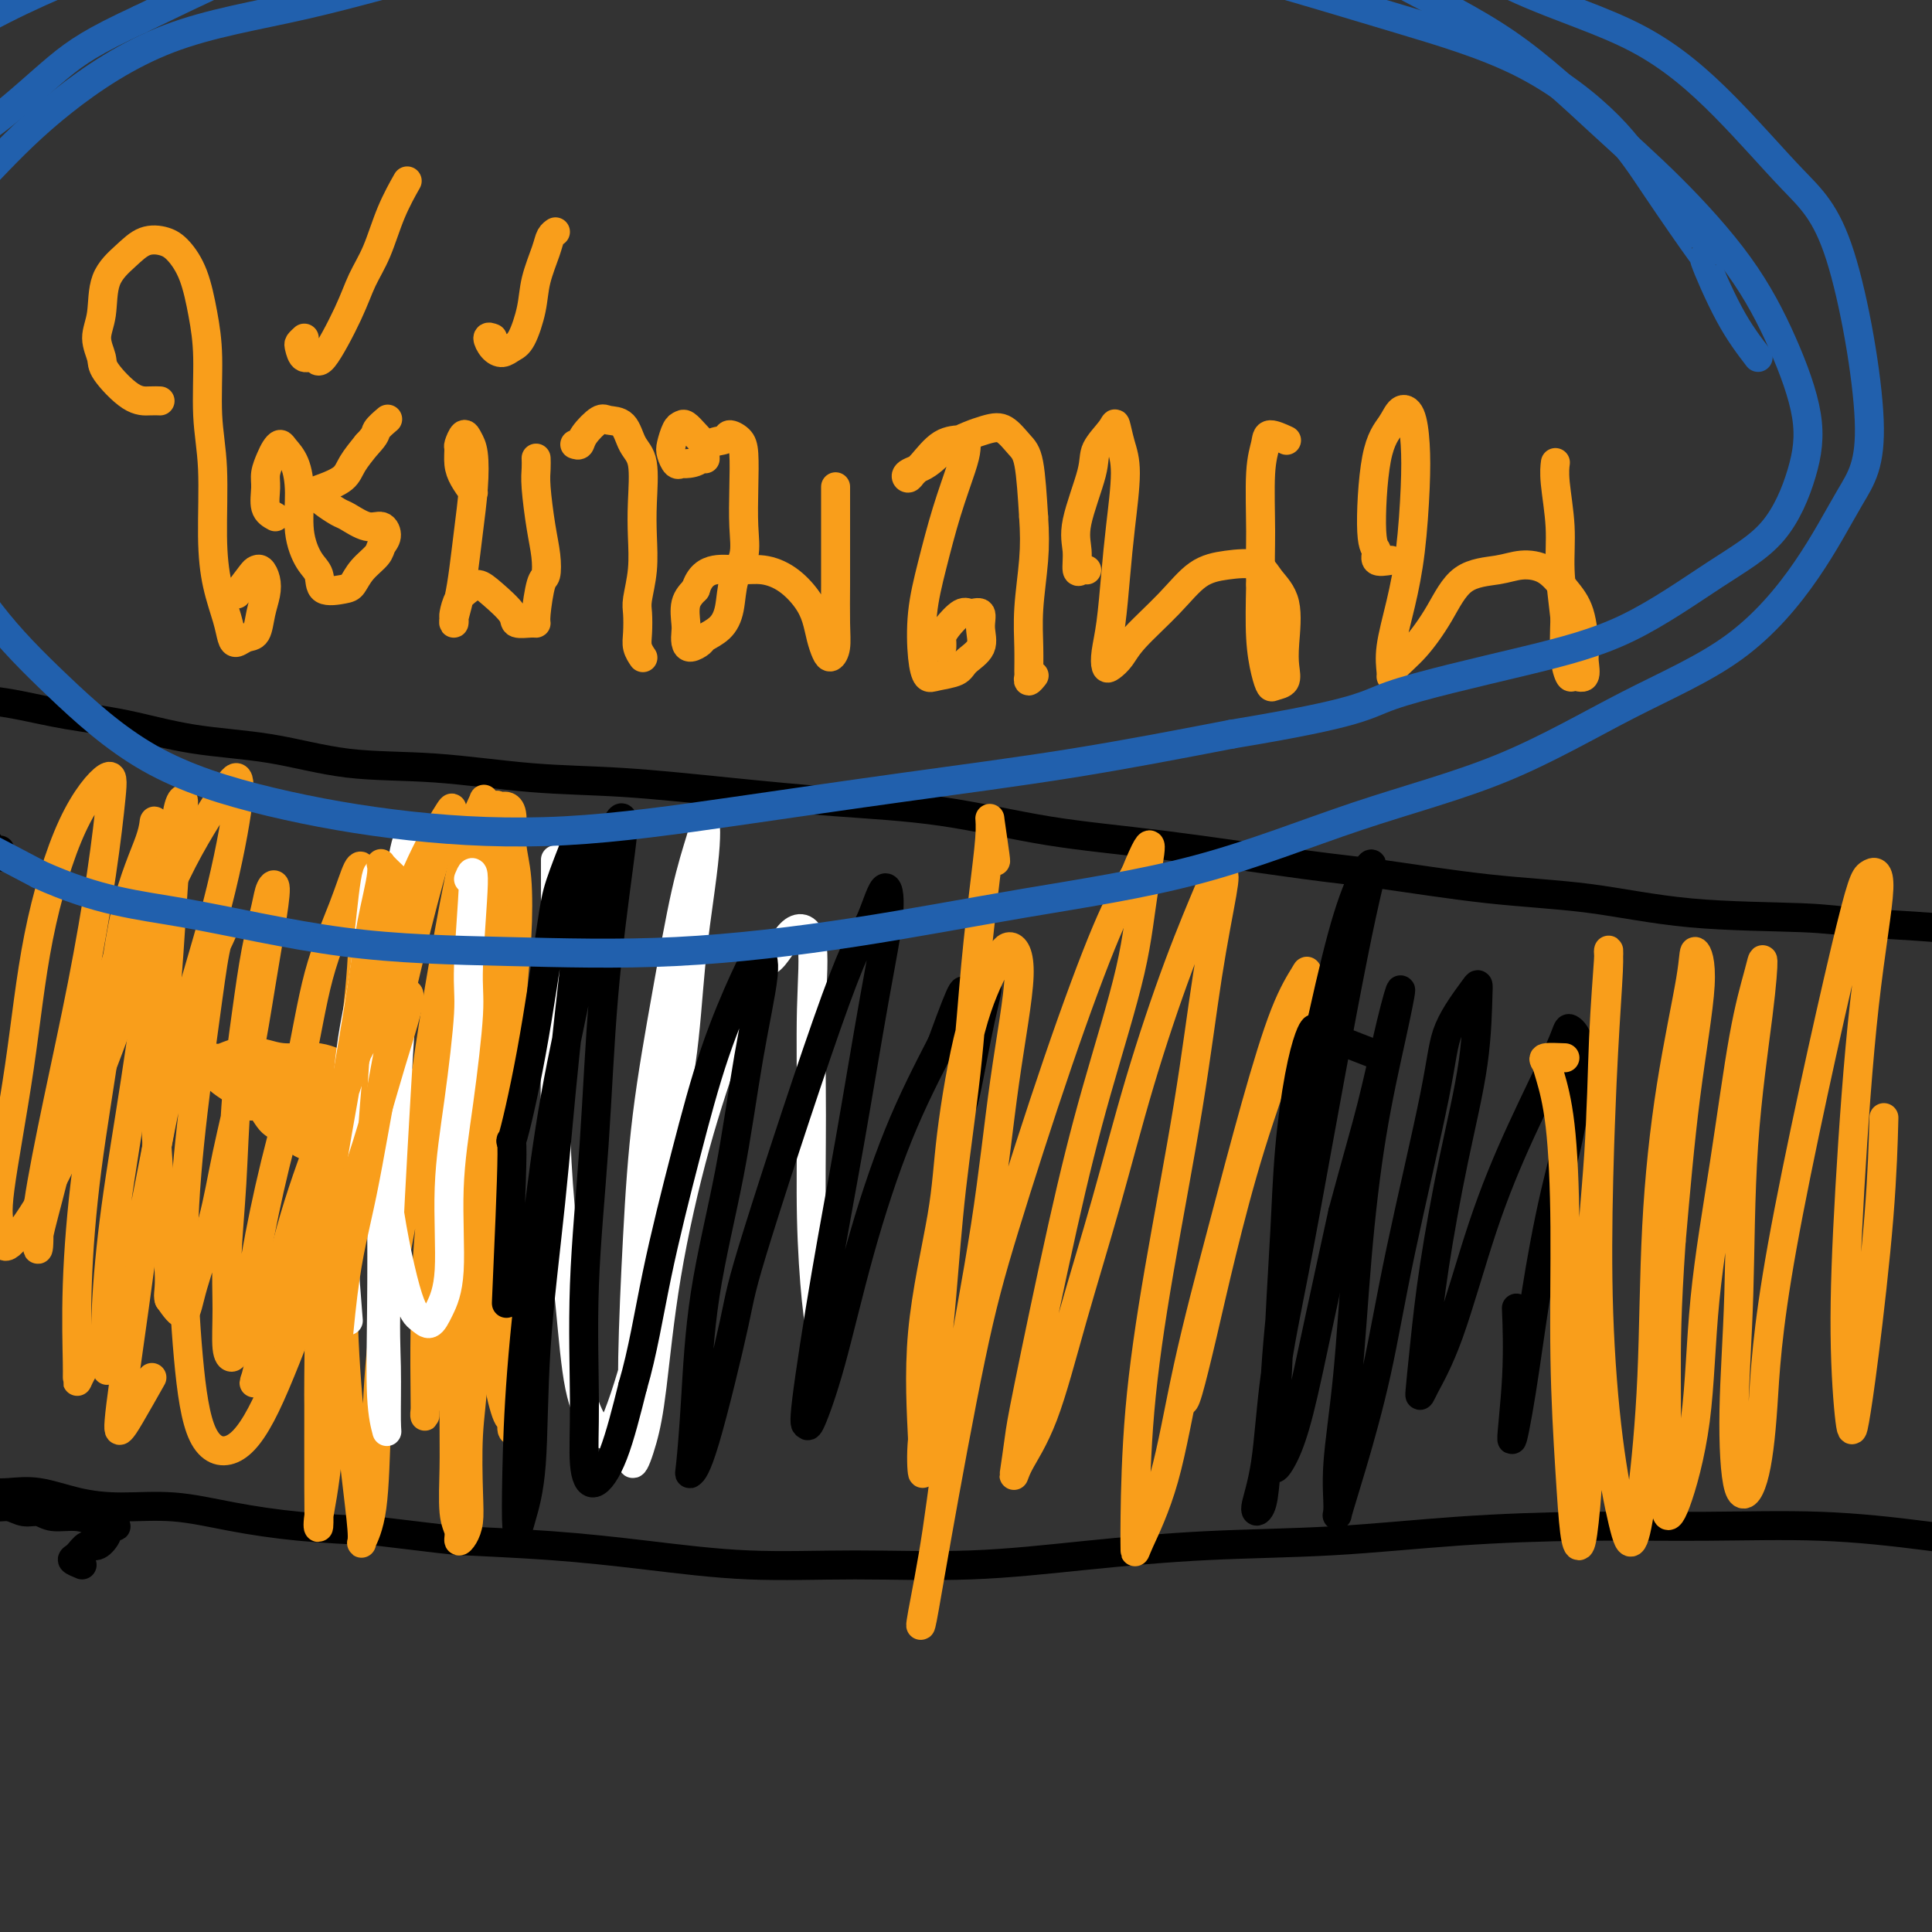
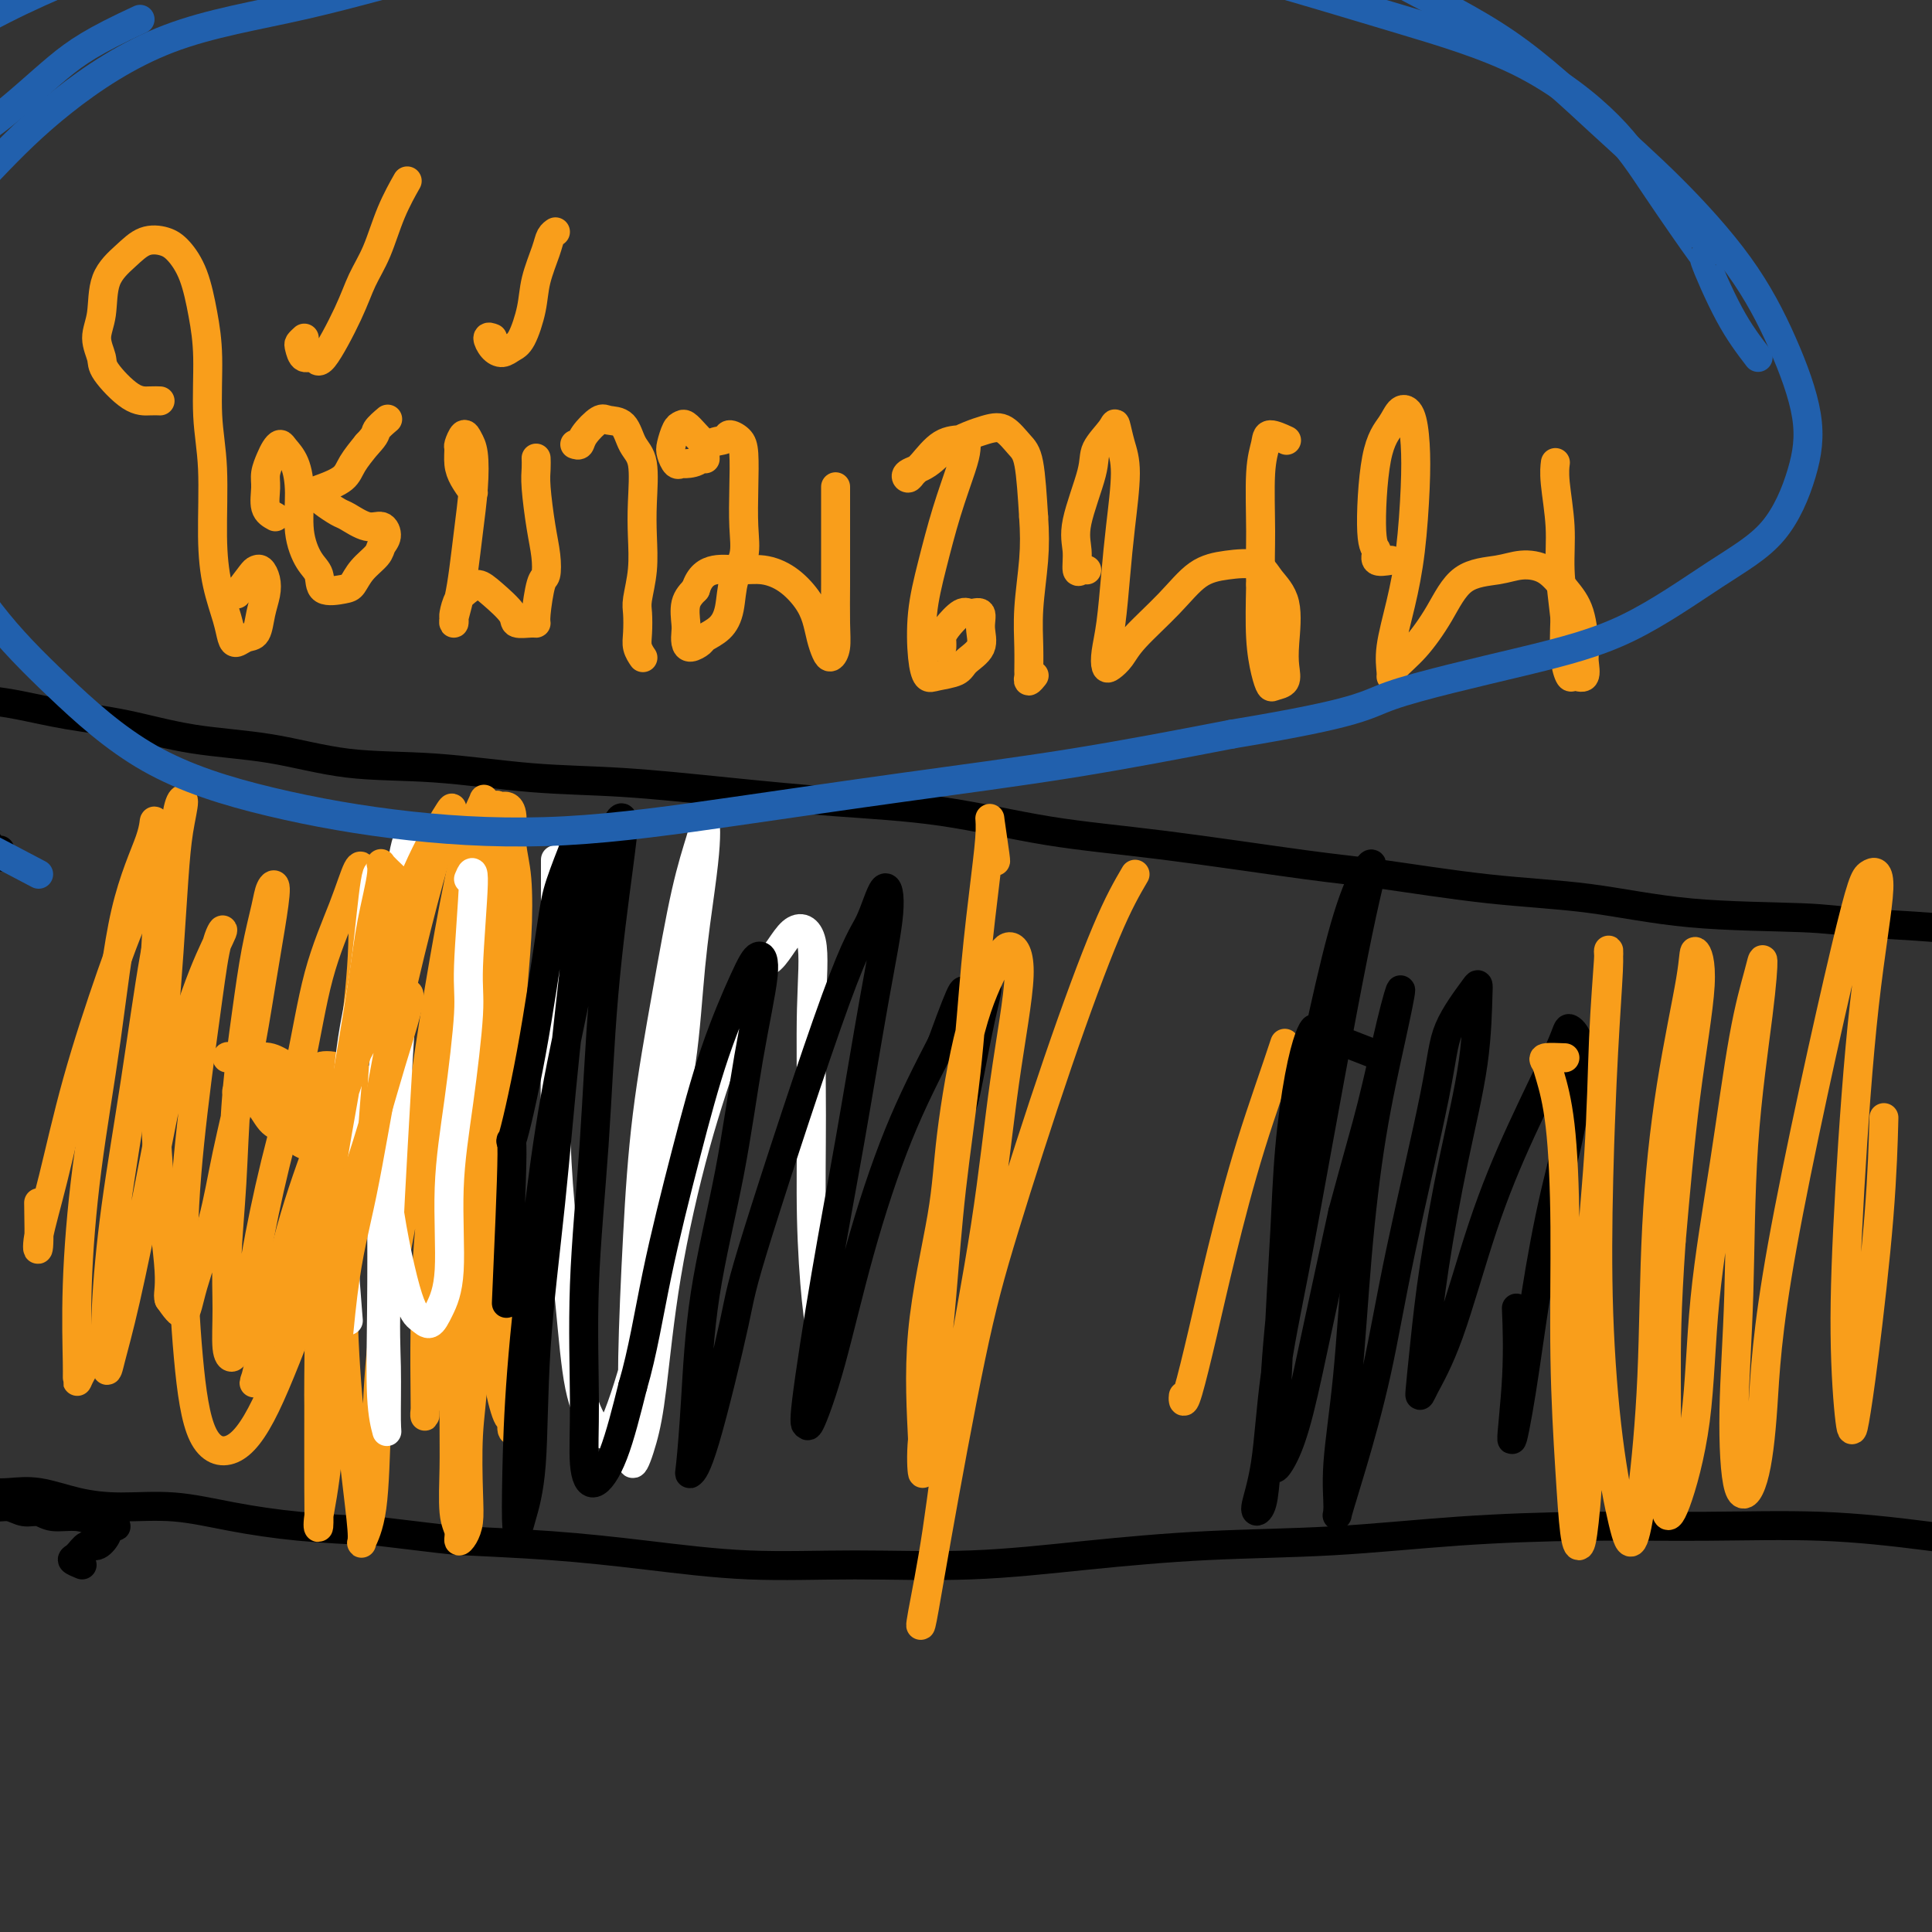
<svg xmlns="http://www.w3.org/2000/svg" viewBox="0 0 400 400" version="1.1">
  <rect x="0" y="0" width="400" height="400" fill="#333333" stroke="none" />
  <g fill="none" stroke="#000000" stroke-width="6" stroke-linecap="round" stroke-linejoin="round">
    <path d="M0,176c0.481,1.378 0.963,2.755 -2,-1c-2.963,-3.755 -9.369,-12.643 -12,-17c-2.631,-4.357 -1.485,-4.185 -1,-5c0.485,-0.815 0.308,-2.619 1,-4c0.692,-1.381 2.251,-2.341 4,-3c1.749,-0.659 3.688,-1.018 6,-1c2.312,0.018 4.996,0.412 8,1c3.004,0.588 6.329,1.370 10,2c3.671,0.630 7.689,1.109 12,2c4.311,0.891 8.914,2.193 14,3c5.086,0.807 10.656,1.118 16,2c5.344,0.882 10.463,2.333 16,3c5.537,0.667 11.492,0.549 18,1c6.508,0.451 13.570,1.470 20,2c6.430,0.530 12.229,0.572 19,1c6.771,0.428 14.515,1.243 22,2c7.485,0.757 14.712,1.456 22,2c7.288,0.544 14.638,0.931 22,2c7.362,1.069 14.735,2.818 22,4c7.265,1.182 14.422,1.796 24,3c9.578,1.204 21.576,2.999 29,4c7.424,1.001 10.273,1.210 16,2c5.727,0.790 14.333,2.162 22,3c7.667,0.838 14.396,1.141 21,2c6.604,0.859 13.082,2.272 21,3c7.918,0.728 17.277,0.769 23,1c5.723,0.231 7.810,0.650 12,1c4.190,0.350 10.484,0.630 15,1c4.516,0.370 7.254,0.830 11,1c3.746,0.170 8.499,0.048 11,0c2.501,-0.048 2.751,-0.024 3,0" />
-     <path d="M425,193c12.145,0.679 5.009,0.378 2,0c-3.009,-0.378 -1.889,-0.833 -2,-1c-0.111,-0.167 -1.452,-0.045 -3,0c-1.548,0.045 -3.301,0.012 -5,0c-1.699,-0.012 -3.342,-0.003 -4,0c-0.658,0.003 -0.329,0.002 0,0" />
    <path d="M17,324c-0.910,-0.373 -1.820,-0.746 -2,-1c-0.180,-0.254 0.371,-0.387 1,-1c0.629,-0.613 1.337,-1.704 2,-2c0.663,-0.296 1.282,0.204 2,0c0.718,-0.204 1.536,-1.111 2,-2c0.464,-0.889 0.572,-1.759 1,-2c0.428,-0.241 1.174,0.147 1,0c-0.174,-0.147 -1.267,-0.828 -2,-1c-0.733,-0.172 -1.105,0.165 -2,0c-0.895,-0.165 -2.312,-0.833 -4,-1c-1.688,-0.167 -3.648,0.166 -5,0c-1.352,-0.166 -2.096,-0.832 -3,-1c-0.904,-0.168 -1.968,0.161 -3,0c-1.032,-0.161 -2.032,-0.813 -3,-1c-0.968,-0.187 -1.904,0.090 -3,0c-1.096,-0.090 -2.352,-0.546 -3,-1c-0.648,-0.454 -0.689,-0.906 -1,-1c-0.311,-0.094 -0.894,0.169 -1,0c-0.106,-0.169 0.264,-0.771 1,-1c0.736,-0.229 1.837,-0.085 3,0c1.163,0.085 2.389,0.112 4,0c1.611,-0.112 3.607,-0.364 6,0c2.393,0.364 5.181,1.344 8,2c2.819,0.656 5.667,0.988 9,1c3.333,0.012 7.151,-0.296 11,0c3.849,0.296 7.729,1.195 12,2c4.271,0.805 8.935,1.516 14,2c5.065,0.484 10.533,0.742 16,1" />
    <path d="M78,317c14.067,1.654 14.235,1.788 18,2c3.765,0.212 11.128,0.503 18,1c6.872,0.497 13.252,1.199 20,2c6.748,0.801 13.863,1.700 21,2c7.137,0.300 14.297,0.001 22,0c7.703,-0.001 15.951,0.294 24,0c8.049,-0.294 15.901,-1.179 24,-2c8.099,-0.821 16.447,-1.579 25,-2c8.553,-0.421 17.313,-0.507 26,-1c8.687,-0.493 17.303,-1.395 26,-2c8.697,-0.605 17.475,-0.914 26,-1c8.525,-0.086 16.795,0.049 25,0c8.205,-0.049 16.344,-0.284 24,0c7.656,0.284 14.829,1.085 22,2c7.171,0.915 14.339,1.944 20,3c5.661,1.056 9.816,2.139 14,3c4.184,0.861 8.396,1.501 11,2c2.604,0.499 3.601,0.857 4,1c0.399,0.143 0.199,0.072 0,0" />
  </g>
  <g fill="none" stroke="#F99E1B" stroke-width="6" stroke-linecap="round" stroke-linejoin="round">
-     <path d="M52,229c-0.068,-0.340 -0.137,-0.680 0,-1c0.137,-0.320 0.479,-0.618 1,-1c0.521,-0.382 1.223,-0.846 2,-1c0.777,-0.154 1.631,0.001 3,0c1.369,-0.001 3.253,-0.159 5,0c1.747,0.159 3.358,0.635 5,1c1.642,0.365 3.316,0.621 5,1c1.684,0.379 3.377,0.882 5,1c1.623,0.118 3.177,-0.150 5,0c1.823,0.150 3.914,0.716 5,1c1.086,0.284 1.166,0.284 2,0c0.834,-0.284 2.421,-0.854 3,-1c0.579,-0.146 0.148,0.131 0,0c-0.148,-0.131 -0.015,-0.669 0,-1c0.015,-0.331 -0.087,-0.454 -1,-1c-0.913,-0.546 -2.636,-1.513 -4,-2c-1.364,-0.487 -2.370,-0.494 -4,-1c-1.630,-0.506 -3.883,-1.512 -6,-2c-2.117,-0.488 -4.096,-0.457 -6,-1c-1.904,-0.543 -3.731,-1.658 -6,-2c-2.269,-0.342 -4.979,0.091 -7,0c-2.021,-0.091 -3.354,-0.704 -5,-1c-1.646,-0.296 -3.604,-0.273 -5,0c-1.396,0.273 -2.228,0.797 -3,1c-0.772,0.203 -1.484,0.085 -2,0c-0.516,-0.085 -0.837,-0.136 -1,0c-0.163,0.136 -0.167,0.459 0,1c0.167,0.541 0.507,1.299 1,2c0.493,0.701 1.141,1.343 2,2c0.859,0.657 1.930,1.328 3,2" />
    <path d="M49,226c1.687,1.313 2.905,1.094 4,2c1.095,0.906 2.068,2.936 3,4c0.932,1.064 1.825,1.160 3,2c1.175,0.840 2.633,2.422 4,3c1.367,0.578 2.643,0.152 3,0c0.357,-0.152 -0.206,-0.028 0,0c0.206,0.028 1.180,-0.038 2,0c0.820,0.038 1.486,0.180 2,0c0.514,-0.180 0.877,-0.681 1,-1c0.123,-0.319 0.005,-0.454 0,-1c-0.005,-0.546 0.104,-1.501 0,-2c-0.104,-0.499 -0.422,-0.540 -1,-1c-0.578,-0.460 -1.415,-1.338 -2,-2c-0.585,-0.662 -0.916,-1.109 -2,-2c-1.084,-0.891 -2.921,-2.227 -4,-3c-1.079,-0.773 -1.400,-0.982 -2,-1c-0.600,-0.018 -1.479,0.154 -2,0c-0.521,-0.154 -0.684,-0.633 -1,-1c-0.316,-0.367 -0.783,-0.621 -1,0c-0.217,0.621 -0.182,2.119 0,3c0.182,0.881 0.511,1.147 1,2c0.489,0.853 1.139,2.294 2,3c0.861,0.706 1.934,0.677 3,1c1.066,0.323 2.126,0.999 3,1c0.874,0.001 1.563,-0.672 2,-1c0.437,-0.328 0.623,-0.312 1,-1c0.377,-0.688 0.947,-2.081 1,-3c0.053,-0.919 -0.409,-1.363 -1,-2c-0.591,-0.637 -1.312,-1.468 -2,-2c-0.688,-0.532 -1.344,-0.766 -2,-1" />
    <path d="M64,223c-1.486,-1.105 -2.699,-1.367 -4,-2c-1.301,-0.633 -2.688,-1.636 -4,-2c-1.312,-0.364 -2.549,-0.088 -4,0c-1.451,0.088 -3.117,-0.013 -4,0c-0.883,0.013 -0.982,0.140 -1,0c-0.018,-0.140 0.045,-0.546 1,0c0.955,0.546 2.801,2.045 5,3c2.199,0.955 4.753,1.366 7,2c2.247,0.634 4.189,1.491 6,2c1.811,0.509 3.491,0.669 5,1c1.509,0.331 2.847,0.833 4,1c1.153,0.167 2.122,-0.001 3,0c0.878,0.001 1.667,0.170 2,0c0.333,-0.170 0.212,-0.680 0,-1c-0.212,-0.320 -0.513,-0.452 -1,-1c-0.487,-0.548 -1.160,-1.513 -2,-2c-0.840,-0.487 -1.847,-0.498 -3,-1c-1.153,-0.502 -2.453,-1.496 -4,-2c-1.547,-0.504 -3.343,-0.516 -4,0c-0.657,0.516 -0.177,1.562 0,3c0.177,1.438 0.051,3.268 0,4c-0.051,0.732 -0.025,0.366 0,0" />
    <path d="M104,171c-0.429,-0.083 -0.858,-0.167 -1,-1c-0.142,-0.833 0.005,-2.417 0,-3c-0.005,-0.583 -0.160,-0.166 0,0c0.160,0.166 0.635,0.082 1,0c0.365,-0.082 0.621,-0.162 1,0c0.379,0.162 0.883,0.567 1,2c0.117,1.433 -0.153,3.893 0,6c0.153,2.107 0.728,3.859 1,7c0.272,3.141 0.241,7.670 0,12c-0.241,4.330 -0.692,8.461 -1,13c-0.308,4.539 -0.473,9.487 -1,17c-0.527,7.513 -1.417,17.590 -2,24c-0.583,6.410 -0.860,9.151 -1,13c-0.140,3.849 -0.143,8.804 0,13c0.143,4.196 0.433,7.633 1,11c0.567,3.367 1.409,6.664 2,8c0.591,1.336 0.929,0.711 1,1c0.071,0.289 -0.124,1.493 0,2c0.124,0.507 0.566,0.317 1,0c0.434,-0.317 0.859,-0.762 1,-1c0.141,-0.238 -0.003,-0.269 0,-1c0.003,-0.731 0.151,-2.163 0,-3c-0.151,-0.837 -0.603,-1.080 -1,-2c-0.397,-0.920 -0.739,-2.518 -1,-4c-0.261,-1.482 -0.441,-2.848 -1,-5c-0.559,-2.152 -1.497,-5.088 -2,-7c-0.503,-1.912 -0.572,-2.799 -1,-5c-0.428,-2.201 -1.214,-5.717 -2,-9c-0.786,-3.283 -1.571,-6.334 -2,-9c-0.429,-2.666 -0.500,-4.949 -1,-8c-0.500,-3.051 -1.429,-6.872 -2,-10c-0.571,-3.128 -0.786,-5.564 -1,-8" />
    <path d="M94,224c-2.170,-11.941 -0.596,-8.295 0,-9c0.596,-0.705 0.215,-5.763 0,-9c-0.215,-3.237 -0.264,-4.654 0,-6c0.264,-1.346 0.842,-2.621 1,-4c0.158,-1.379 -0.104,-2.863 0,-3c0.104,-0.137 0.575,1.074 1,2c0.425,0.926 0.804,1.567 1,4c0.196,2.433 0.210,6.660 0,11c-0.210,4.340 -0.645,8.795 -1,14c-0.355,5.205 -0.631,11.160 -1,17c-0.369,5.840 -0.832,11.563 -1,17c-0.168,5.437 -0.041,10.587 0,17c0.041,6.413 -0.004,14.091 0,19c0.004,4.909 0.056,7.051 0,10c-0.056,2.949 -0.222,6.705 0,9c0.222,2.295 0.830,3.128 1,4c0.170,0.872 -0.099,1.784 0,2c0.099,0.216 0.566,-0.265 1,-1c0.434,-0.735 0.834,-1.725 1,-3c0.166,-1.275 0.096,-2.834 0,-6c-0.096,-3.166 -0.219,-7.937 0,-12c0.219,-4.063 0.778,-7.417 1,-12c0.222,-4.583 0.106,-10.395 0,-16c-0.106,-5.605 -0.201,-11.001 0,-17c0.201,-5.999 0.697,-12.599 1,-18c0.303,-5.401 0.412,-9.601 1,-15c0.588,-5.399 1.655,-11.996 2,-17c0.345,-5.004 -0.031,-8.413 0,-12c0.031,-3.587 0.470,-7.350 1,-10c0.530,-2.650 1.151,-4.186 1,-4c-0.151,0.186 -1.076,2.093 -2,4" />
    <path d="M102,180c-1.070,3.025 -2.746,8.586 -4,14c-1.254,5.414 -2.087,10.681 -3,17c-0.913,6.319 -1.905,13.691 -3,21c-1.095,7.309 -2.294,14.557 -3,22c-0.706,7.443 -0.919,15.083 -1,21c-0.081,5.917 -0.030,10.112 0,13c0.030,2.888 0.040,4.468 0,5c-0.040,0.532 -0.129,0.016 0,-1c0.129,-1.016 0.476,-2.532 1,-6c0.524,-3.468 1.224,-8.889 2,-15c0.776,-6.111 1.627,-12.911 2,-20c0.373,-7.089 0.267,-14.466 1,-22c0.733,-7.534 2.304,-15.224 3,-22c0.696,-6.776 0.518,-12.637 1,-18c0.482,-5.363 1.624,-10.229 2,-14c0.376,-3.771 -0.013,-6.447 0,-8c0.013,-1.553 0.427,-1.982 0,-1c-0.427,0.982 -1.697,3.375 -3,8c-1.303,4.625 -2.640,11.483 -4,19c-1.360,7.517 -2.744,15.692 -4,24c-1.256,8.308 -2.383,16.748 -4,26c-1.617,9.252 -3.725,19.315 -5,28c-1.275,8.685 -1.717,15.992 -2,23c-0.283,7.008 -0.408,13.716 -1,18c-0.592,4.284 -1.652,6.143 -2,7c-0.348,0.857 0.014,0.710 0,-1c-0.014,-1.710 -0.406,-4.984 -1,-10c-0.594,-5.016 -1.391,-11.773 -2,-19c-0.609,-7.227 -1.031,-14.922 -1,-23c0.031,-8.078 0.516,-16.539 1,-25" />
    <path d="M72,241c-0.360,-16.561 0.242,-18.965 1,-24c0.758,-5.035 1.674,-12.702 2,-19c0.326,-6.298 0.061,-11.226 0,-14c-0.061,-2.774 0.082,-3.392 0,-4c-0.082,-0.608 -0.387,-1.205 -1,0c-0.613,1.205 -1.533,4.211 -3,8c-1.467,3.789 -3.481,8.359 -5,14c-1.519,5.641 -2.543,12.351 -4,19c-1.457,6.649 -3.346,13.236 -5,20c-1.654,6.764 -3.074,13.706 -4,19c-0.926,5.294 -1.358,8.941 -2,12c-0.642,3.059 -1.493,5.529 -2,7c-0.507,1.471 -0.668,1.943 -1,2c-0.332,0.057 -0.833,-0.300 -1,-2c-0.167,-1.700 -0.000,-4.742 0,-8c0.000,-3.258 -0.166,-6.731 0,-11c0.166,-4.269 0.664,-9.335 1,-15c0.336,-5.665 0.509,-11.930 1,-18c0.491,-6.070 1.299,-11.944 2,-17c0.701,-5.056 1.296,-9.295 2,-13c0.704,-3.705 1.518,-6.877 2,-9c0.482,-2.123 0.633,-3.197 1,-4c0.367,-0.803 0.951,-1.336 1,0c0.049,1.336 -0.436,4.542 -1,8c-0.564,3.458 -1.209,7.168 -2,12c-0.791,4.832 -1.730,10.786 -3,17c-1.270,6.214 -2.871,12.687 -4,18c-1.129,5.313 -1.787,9.465 -3,14c-1.213,4.535 -2.980,9.452 -4,13c-1.020,3.548 -1.291,5.728 -2,6c-0.709,0.272 -1.854,-1.364 -3,-3" />
    <path d="M35,269c-0.358,-0.938 0.247,-1.784 0,-6c-0.247,-4.216 -1.347,-11.803 -2,-19c-0.653,-7.197 -0.858,-14.004 -1,-21c-0.142,-6.996 -0.220,-14.181 0,-21c0.220,-6.819 0.737,-13.273 1,-18c0.263,-4.727 0.273,-7.727 0,-10c-0.273,-2.273 -0.829,-3.818 -1,-4c-0.171,-0.182 0.041,0.999 -1,4c-1.041,3.001 -3.337,7.822 -5,15c-1.663,7.178 -2.695,16.712 -4,26c-1.305,9.288 -2.885,18.328 -4,27c-1.115,8.672 -1.766,16.974 -2,24c-0.234,7.026 -0.052,12.775 0,16c0.052,3.225 -0.027,3.926 0,4c0.027,0.074 0.161,-0.480 1,-2c0.839,-1.520 2.383,-4.006 3,-5c0.617,-0.994 0.309,-0.497 0,0" />
  </g>
  <g fill="none" stroke="#FFFFFF" stroke-width="6" stroke-linecap="round" stroke-linejoin="round">
    <path d="M115,178c0.000,3.926 0.000,7.851 0,10c-0.000,2.149 -0.001,2.520 0,3c0.001,0.480 0.002,1.069 0,2c-0.002,0.931 -0.008,2.204 0,6c0.008,3.796 0.032,10.116 0,16c-0.032,5.884 -0.118,11.331 0,17c0.118,5.669 0.440,11.561 1,18c0.560,6.439 1.358,13.424 2,20c0.642,6.576 1.129,12.743 2,17c0.871,4.257 2.126,6.603 3,8c0.874,1.397 1.366,1.847 2,2c0.634,0.153 1.409,0.011 3,-4c1.591,-4.011 3.998,-11.892 5,-17c1.002,-5.108 0.601,-7.445 1,-13c0.399,-5.555 1.599,-14.330 3,-22c1.401,-7.670 3.003,-14.236 4,-21c0.997,-6.764 1.390,-13.727 2,-20c0.610,-6.273 1.437,-11.855 2,-16c0.563,-4.145 0.861,-6.853 1,-9c0.139,-2.147 0.119,-3.735 0,-4c-0.119,-0.265 -0.336,0.792 -1,3c-0.664,2.208 -1.775,5.568 -3,11c-1.225,5.432 -2.562,12.935 -4,21c-1.438,8.065 -2.975,16.691 -4,25c-1.025,8.309 -1.537,16.301 -2,25c-0.463,8.699 -0.879,18.104 -1,25c-0.121,6.896 0.051,11.283 0,15c-0.051,3.717 -0.326,6.763 0,7c0.326,0.237 1.253,-2.334 2,-5c0.747,-2.666 1.314,-5.426 2,-11c0.686,-5.574 1.492,-13.962 3,-23c1.508,-9.038 3.716,-18.725 6,-27c2.284,-8.275 4.642,-15.137 7,-22" />
    <path d="M151,215c4.668,-16.882 6.337,-15.085 8,-16c1.663,-0.915 3.321,-4.540 5,-6c1.679,-1.460 3.381,-0.756 4,2c0.619,2.756 0.156,7.562 0,14c-0.156,6.438 -0.003,14.507 0,22c0.003,7.493 -0.144,14.411 0,21c0.144,6.589 0.577,12.851 1,17c0.423,4.149 0.835,6.185 1,7c0.165,0.815 0.082,0.407 0,0" />
    <path d="M97,182c0.548,-1.315 1.095,-2.630 1,1c-0.095,3.630 -0.833,12.206 -1,17c-0.167,4.794 0.236,5.808 0,10c-0.236,4.192 -1.113,11.562 -2,18c-0.887,6.438 -1.784,11.943 -2,18c-0.216,6.057 0.250,12.666 0,17c-0.250,4.334 -1.217,6.394 -2,8c-0.783,1.606 -1.383,2.757 -2,3c-0.617,0.243 -1.253,-0.421 -2,-1c-0.747,-0.579 -1.606,-1.071 -3,-6c-1.394,-4.929 -3.324,-14.294 -4,-21c-0.676,-6.706 -0.097,-10.754 0,-17c0.097,-6.246 -0.288,-14.688 0,-22c0.288,-7.312 1.248,-13.492 2,-19c0.752,-5.508 1.296,-10.345 2,-13c0.704,-2.655 1.568,-3.127 2,-3c0.432,0.127 0.431,0.853 0,5c-0.431,4.147 -1.293,11.717 -2,20c-0.707,8.283 -1.260,17.281 -2,30c-0.740,12.719 -1.666,29.161 -2,39c-0.334,9.839 -0.075,13.077 0,17c0.075,3.923 -0.032,8.531 0,11c0.032,2.469 0.204,2.797 0,2c-0.204,-0.797 -0.783,-2.720 -1,-7c-0.217,-4.280 -0.072,-10.918 0,-18c0.072,-7.082 0.073,-14.608 0,-22c-0.073,-7.392 -0.218,-14.649 0,-21c0.218,-6.351 0.801,-11.795 1,-18c0.199,-6.205 0.015,-13.171 0,-17c-0.015,-3.829 0.139,-4.523 0,-5c-0.139,-0.477 -0.569,-0.739 -1,-1" />
    <path d="M79,187c-0.683,-15.093 -1.892,0.676 -3,10c-1.108,9.324 -2.115,12.203 -3,18c-0.885,5.797 -1.650,14.513 -2,22c-0.350,7.487 -0.287,13.747 0,20c0.287,6.253 0.796,12.501 1,15c0.204,2.499 0.102,1.250 0,0" />
  </g>
  <g fill="none" stroke="#F99E1B" stroke-width="6" stroke-linecap="round" stroke-linejoin="round">
    <path d="M82,182c-1.319,-1.256 -2.638,-2.513 -3,-3c-0.362,-0.487 0.232,-0.206 0,2c-0.232,2.206 -1.292,6.336 -2,10c-0.708,3.664 -1.065,6.862 -2,13c-0.935,6.138 -2.447,15.217 -4,24c-1.553,8.783 -3.148,17.269 -4,28c-0.852,10.731 -0.962,23.708 -1,29c-0.038,5.292 -0.005,2.900 0,6c0.005,3.100 -0.018,11.693 0,17c0.018,5.307 0.079,7.329 0,8c-0.079,0.671 -0.297,-0.007 0,-2c0.297,-1.993 1.110,-5.299 2,-14c0.890,-8.701 1.859,-22.796 3,-32c1.141,-9.204 2.456,-13.516 4,-21c1.544,-7.484 3.317,-18.141 5,-27c1.683,-8.859 3.274,-15.920 5,-23c1.726,-7.080 3.586,-14.178 5,-19c1.414,-4.822 2.382,-7.368 3,-9c0.618,-1.632 0.886,-2.352 0,-1c-0.886,1.352 -2.928,4.774 -5,9c-2.072,4.226 -4.175,9.255 -7,18c-2.825,8.745 -6.372,21.207 -9,29c-2.628,7.793 -4.338,10.916 -6,17c-1.662,6.084 -3.275,15.128 -5,22c-1.725,6.872 -3.563,11.573 -5,15c-1.437,3.427 -2.473,5.579 -3,7c-0.527,1.421 -0.546,2.111 0,0c0.546,-2.111 1.655,-7.022 3,-13c1.345,-5.978 2.924,-13.022 5,-20c2.076,-6.978 4.649,-13.891 7,-20c2.351,-6.109 4.479,-11.414 7,-16c2.521,-4.586 5.435,-8.453 7,-10c1.565,-1.547 1.783,-0.773 2,0" />
    <path d="M84,206c2.091,-1.910 -0.683,6.316 -3,14c-2.317,7.684 -4.178,14.825 -7,23c-2.822,8.175 -6.605,17.383 -10,26c-3.395,8.617 -6.403,16.643 -9,22c-2.597,5.357 -4.782,8.046 -7,9c-2.218,0.954 -4.469,0.175 -6,-3c-1.531,-3.175 -2.342,-8.744 -3,-16c-0.658,-7.256 -1.165,-16.198 -1,-25c0.165,-8.802 1.001,-17.463 2,-26c0.999,-8.537 2.162,-16.950 3,-23c0.838,-6.050 1.352,-9.739 2,-12c0.648,-2.261 1.429,-3.095 1,-2c-0.429,1.095 -2.069,4.120 -4,9c-1.931,4.880 -4.153,11.617 -6,19c-1.847,7.383 -3.319,15.413 -5,24c-1.681,8.587 -3.570,17.731 -5,24c-1.430,6.269 -2.399,9.661 -3,12c-0.601,2.339 -0.832,3.623 -1,2c-0.168,-1.623 -0.272,-6.153 0,-12c0.272,-5.847 0.920,-13.011 2,-21c1.080,-7.989 2.590,-16.804 4,-26c1.410,-9.196 2.719,-18.772 4,-26c1.281,-7.228 2.535,-12.107 3,-15c0.465,-2.893 0.141,-3.802 -1,-3c-1.141,0.802 -3.098,3.313 -5,7c-1.902,3.687 -3.750,8.550 -6,15c-2.250,6.450 -4.904,14.488 -7,22c-2.096,7.512 -3.634,14.498 -5,20c-1.366,5.502 -2.560,9.520 -3,12c-0.440,2.480 -0.126,3.423 0,2c0.126,-1.423 0.063,-5.211 0,-9" />
-     <path d="M8,249c0.659,-4.693 2.308,-12.927 4,-21c1.692,-8.073 3.428,-15.985 5,-24c1.572,-8.015 2.980,-16.132 4,-23c1.020,-6.868 1.653,-12.488 2,-16c0.347,-3.512 0.407,-4.915 -1,-4c-1.407,0.915 -4.283,4.147 -7,10c-2.717,5.853 -5.277,14.328 -7,23c-1.723,8.672 -2.610,17.543 -4,27c-1.390,9.457 -3.283,19.500 -4,25c-0.717,5.500 -0.258,6.455 0,8c0.258,1.545 0.315,3.678 1,4c0.685,0.322 2.000,-1.169 4,-4c2.000,-2.831 4.686,-7.003 8,-14c3.314,-6.997 7.255,-16.817 11,-27c3.745,-10.183 7.294,-20.727 11,-29c3.706,-8.273 7.570,-14.275 10,-18c2.430,-3.725 3.424,-5.172 4,-5c0.576,0.172 0.732,1.962 0,7c-0.732,5.038 -2.351,13.323 -5,23c-2.649,9.677 -6.328,20.746 -9,33c-2.672,12.254 -4.337,25.692 -6,38c-1.663,12.308 -3.324,23.486 -4,29c-0.676,5.514 -0.367,5.365 0,5c0.367,-0.365 0.791,-0.944 2,-3c1.209,-2.056 3.203,-5.587 4,-7c0.797,-1.413 0.399,-0.706 0,0" />
  </g>
  <g fill="none" stroke="#000000" stroke-width="6" stroke-linecap="round" stroke-linejoin="round">
    <path d="M105,267c-0.138,2.641 -0.276,5.281 0,-1c0.276,-6.281 0.965,-21.484 1,-27c0.035,-5.516 -0.583,-1.345 0,-3c0.583,-1.655 2.366,-9.138 4,-18c1.634,-8.862 3.120,-19.105 4,-25c0.880,-5.895 1.155,-7.443 2,-10c0.845,-2.557 2.260,-6.122 3,-8c0.740,-1.878 0.804,-2.070 1,0c0.196,2.070 0.524,6.402 0,14c-0.524,7.598 -1.898,18.461 -3,29c-1.102,10.539 -1.931,20.754 -3,31c-1.069,10.246 -2.378,20.523 -3,30c-0.622,9.477 -0.557,18.155 -1,24c-0.443,5.845 -1.392,8.857 -2,11c-0.608,2.143 -0.874,3.415 -1,2c-0.126,-1.415 -0.113,-5.519 0,-11c0.113,-5.481 0.325,-12.341 1,-21c0.675,-8.659 1.813,-19.117 3,-29c1.187,-9.883 2.424,-19.191 4,-28c1.576,-8.809 3.493,-17.120 5,-25c1.507,-7.880 2.604,-15.328 4,-21c1.396,-5.672 3.090,-9.568 4,-11c0.910,-1.432 1.035,-0.399 1,1c-0.035,1.399 -0.230,3.163 -1,9c-0.770,5.837 -2.117,15.747 -3,26c-0.883,10.253 -1.304,20.849 -2,31c-0.696,10.151 -1.667,19.857 -2,29c-0.333,9.143 -0.028,17.723 0,24c0.028,6.277 -0.219,10.249 0,13c0.219,2.751 0.905,4.279 2,4c1.095,-0.279 2.599,-2.365 4,-6c1.401,-3.635 2.701,-8.817 4,-14" />
    <path d="M131,287c2.080,-7.068 3.281,-14.739 5,-23c1.719,-8.261 3.955,-17.110 6,-25c2.045,-7.890 3.898,-14.819 6,-21c2.102,-6.181 4.451,-11.615 6,-15c1.549,-3.385 2.297,-4.721 3,-5c0.703,-0.279 1.363,0.499 1,4c-0.363,3.501 -1.747,9.726 -3,17c-1.253,7.274 -2.376,15.596 -4,24c-1.624,8.404 -3.750,16.889 -5,25c-1.250,8.111 -1.624,15.849 -2,22c-0.376,6.151 -0.755,10.716 -1,13c-0.245,2.284 -0.355,2.288 0,2c0.355,-0.288 1.176,-0.869 3,-7c1.824,-6.131 4.653,-17.811 6,-24c1.347,-6.189 1.214,-6.887 5,-19c3.786,-12.113 11.490,-35.639 16,-48c4.510,-12.361 5.824,-13.555 7,-16c1.176,-2.445 2.213,-6.142 3,-7c0.787,-0.858 1.324,1.123 1,5c-0.324,3.877 -1.509,9.651 -3,18c-1.491,8.349 -3.288,19.274 -5,29c-1.712,9.726 -3.338,18.253 -5,28c-1.662,9.747 -3.361,20.714 -4,26c-0.639,5.286 -0.219,4.891 0,5c0.219,0.109 0.235,0.723 1,-1c0.765,-1.723 2.277,-5.781 4,-12c1.723,-6.219 3.656,-14.597 6,-23c2.344,-8.403 5.098,-16.829 8,-24c2.902,-7.171 5.951,-13.085 9,-19" />
    <path d="M195,216c5.217,-14.313 4.259,-10.595 5,-10c0.741,0.595 3.179,-1.932 4,-2c0.821,-0.068 0.024,2.322 -1,7c-1.024,4.678 -2.276,11.644 -3,15c-0.724,3.356 -0.921,3.102 -1,3c-0.079,-0.102 -0.039,-0.051 0,0" />
  </g>
  <g fill="none" stroke="#F99E1B" stroke-width="6" stroke-linecap="round" stroke-linejoin="round">
    <path d="M206,178c0.118,0.379 0.236,0.758 0,-1c-0.236,-1.758 -0.825,-5.652 -1,-7c-0.175,-1.348 0.062,-0.150 0,2c-0.062,2.150 -0.425,5.252 -1,10c-0.575,4.748 -1.361,11.143 -2,18c-0.639,6.857 -1.131,14.175 -2,22c-0.869,7.825 -2.114,16.157 -3,24c-0.886,7.843 -1.413,15.198 -2,22c-0.587,6.802 -1.233,13.050 -2,18c-0.767,4.950 -1.656,8.601 -2,12c-0.344,3.399 -0.144,6.545 0,7c0.144,0.455 0.231,-1.780 0,-7c-0.231,-5.220 -0.781,-13.424 0,-22c0.781,-8.576 2.894,-17.523 4,-24c1.106,-6.477 1.206,-10.486 2,-17c0.794,-6.514 2.281,-15.535 4,-22c1.719,-6.465 3.670,-10.375 5,-13c1.330,-2.625 2.040,-3.967 3,-4c0.960,-0.033 2.172,1.241 2,6c-0.172,4.759 -1.728,13.002 -3,22c-1.272,8.998 -2.262,18.752 -4,30c-1.738,11.248 -4.226,23.991 -6,35c-1.774,11.009 -2.836,20.285 -4,28c-1.164,7.715 -2.431,13.869 -3,17c-0.569,3.131 -0.439,3.237 0,1c0.439,-2.237 1.186,-6.819 3,-17c1.814,-10.181 4.693,-25.963 7,-37c2.307,-11.037 4.041,-17.330 7,-27c2.959,-9.670 7.143,-22.719 11,-34c3.857,-11.281 7.388,-20.795 10,-27c2.612,-6.205 4.306,-9.103 6,-12" />
-     <path d="M235,181c4.721,-11.612 3.024,-4.143 2,2c-1.024,6.143 -1.373,10.960 -3,18c-1.627,7.040 -4.531,16.302 -7,25c-2.469,8.698 -4.504,16.833 -7,28c-2.496,11.167 -5.453,25.366 -7,33c-1.547,7.634 -1.683,8.704 -2,11c-0.317,2.296 -0.814,5.817 -1,7c-0.186,1.183 -0.062,0.027 1,-2c1.062,-2.027 3.061,-4.926 5,-10c1.939,-5.074 3.816,-12.324 6,-20c2.184,-7.676 4.674,-15.778 7,-24c2.326,-8.222 4.486,-16.565 7,-25c2.514,-8.435 5.380,-16.961 8,-24c2.620,-7.039 4.995,-12.592 6,-15c1.005,-2.408 0.641,-1.672 1,-2c0.359,-0.328 1.440,-1.719 2,-2c0.560,-0.281 0.599,0.548 0,4c-0.599,3.452 -1.835,9.528 -3,17c-1.165,7.472 -2.260,16.339 -4,27c-1.740,10.661 -4.127,23.117 -6,34c-1.873,10.883 -3.233,20.195 -4,29c-0.767,8.805 -0.942,17.105 -1,22c-0.058,4.895 0.001,6.385 0,7c-0.001,0.615 -0.064,0.355 1,-2c1.064,-2.355 3.253,-6.806 5,-13c1.747,-6.194 3.053,-14.132 5,-23c1.947,-8.868 4.535,-18.666 7,-28c2.465,-9.334 4.807,-18.206 7,-26c2.193,-7.794 4.237,-14.512 6,-19c1.763,-4.488 3.244,-6.747 4,-8c0.756,-1.253 0.787,-1.501 0,1c-0.787,2.501 -2.394,7.750 -4,13" />
    <path d="M266,216c-1.893,5.814 -4.627,13.349 -7,21c-2.373,7.651 -4.387,15.420 -6,22c-1.613,6.580 -2.824,11.973 -4,17c-1.176,5.027 -2.315,9.688 -3,12c-0.685,2.312 -0.915,2.276 -1,2c-0.085,-0.276 -0.024,-0.793 0,-1c0.024,-0.207 0.012,-0.103 0,0" />
  </g>
  <g fill="none" stroke="#000000" stroke-width="6" stroke-linecap="round" stroke-linejoin="round">
    <path d="M284,218c-4.018,-1.557 -8.036,-3.114 -10,-4c-1.964,-0.886 -1.874,-1.102 -2,-1c-0.126,0.102 -0.467,0.520 -1,2c-0.533,1.480 -1.256,4.021 -2,8c-0.744,3.979 -1.509,9.397 -2,15c-0.491,5.603 -0.709,11.390 -1,17c-0.291,5.610 -0.655,11.044 -1,18c-0.345,6.956 -0.672,15.435 -1,19c-0.328,3.565 -0.656,2.217 -1,4c-0.344,1.783 -0.704,6.697 -1,10c-0.296,3.303 -0.527,4.996 -1,6c-0.473,1.004 -1.188,1.319 -1,0c0.188,-1.319 1.277,-4.271 2,-9c0.723,-4.729 1.079,-11.234 2,-18c0.921,-6.766 2.409,-13.792 4,-22c1.591,-8.208 3.287,-17.599 5,-27c1.713,-9.401 3.443,-18.811 5,-27c1.557,-8.189 2.943,-15.156 4,-20c1.057,-4.844 1.787,-7.566 2,-9c0.213,-1.434 -0.092,-1.579 -1,0c-0.908,1.579 -2.419,4.881 -4,10c-1.581,5.119 -3.232,12.056 -5,20c-1.768,7.944 -3.652,16.894 -5,26c-1.348,9.106 -2.160,18.368 -3,27c-0.840,8.632 -1.709,16.636 -2,23c-0.291,6.364 -0.004,11.089 0,14c0.004,2.911 -0.275,4.009 0,4c0.275,-0.009 1.105,-1.126 2,-3c0.895,-1.874 1.856,-4.504 3,-9c1.144,-4.496 2.470,-10.856 4,-18c1.530,-7.144 3.265,-15.072 5,-23" />
    <path d="M278,251c3.319,-12.290 4.618,-16.517 6,-22c1.382,-5.483 2.848,-12.224 4,-17c1.152,-4.776 1.992,-7.588 2,-7c0.008,0.588 -0.814,4.576 -2,10c-1.186,5.424 -2.734,12.282 -4,20c-1.266,7.718 -2.250,16.295 -3,25c-0.750,8.705 -1.266,17.539 -2,25c-0.734,7.461 -1.688,13.550 -2,18c-0.312,4.450 0.016,7.261 0,9c-0.016,1.739 -0.376,2.404 0,1c0.376,-1.404 1.487,-4.878 3,-10c1.513,-5.122 3.428,-11.891 5,-19c1.572,-7.109 2.800,-14.559 5,-25c2.200,-10.441 5.374,-23.874 7,-32c1.626,-8.126 1.706,-10.945 3,-14c1.294,-3.055 3.801,-6.348 5,-8c1.199,-1.652 1.089,-1.665 1,1c-0.089,2.665 -0.157,8.008 -1,14c-0.843,5.992 -2.460,12.634 -4,20c-1.540,7.366 -3.002,15.457 -4,22c-0.998,6.543 -1.533,11.540 -2,16c-0.467,4.460 -0.867,8.384 -1,10c-0.133,1.616 -0.000,0.924 1,-1c1.000,-1.924 2.868,-5.081 5,-11c2.132,-5.919 4.527,-14.598 7,-22c2.473,-7.402 5.025,-13.525 8,-20c2.975,-6.475 6.375,-13.303 8,-17c1.625,-3.697 1.476,-4.265 2,-4c0.524,0.265 1.721,1.361 2,4c0.279,2.639 -0.361,6.819 -1,11" />
    <path d="M326,228c-0.547,5.620 -2.416,12.170 -4,19c-1.584,6.830 -2.883,13.940 -4,21c-1.117,7.060 -2.051,14.068 -3,20c-0.949,5.932 -1.914,10.786 -2,10c-0.086,-0.786 0.708,-7.212 1,-13c0.292,-5.788 0.084,-10.940 0,-13c-0.084,-2.060 -0.042,-1.030 0,0" />
  </g>
  <g fill="none" stroke="#F99E1B" stroke-width="6" stroke-linecap="round" stroke-linejoin="round">
    <path d="M324,219c-1.674,-0.070 -3.348,-0.141 -4,0c-0.652,0.141 -0.281,0.493 0,1c0.281,0.507 0.470,1.169 1,3c0.530,1.831 1.399,4.833 2,10c0.601,5.167 0.935,12.500 1,21c0.065,8.500 -0.138,18.166 0,27c0.138,8.834 0.615,16.837 1,23c0.385,6.163 0.676,10.485 1,13c0.324,2.515 0.682,3.224 1,3c0.318,-0.224 0.596,-1.380 1,-5c0.404,-3.620 0.935,-9.703 1,-18c0.065,-8.297 -0.337,-18.809 0,-29c0.337,-10.191 1.411,-20.062 2,-29c0.589,-8.938 0.691,-16.943 1,-24c0.309,-7.057 0.826,-13.165 1,-16c0.174,-2.835 0.007,-2.397 0,-2c-0.007,0.397 0.147,0.755 0,4c-0.147,3.245 -0.594,9.379 -1,17c-0.406,7.621 -0.772,16.731 -1,26c-0.228,9.269 -0.318,18.698 0,28c0.318,9.302 1.045,18.477 2,26c0.955,7.523 2.138,13.395 3,17c0.862,3.605 1.401,4.942 2,4c0.599,-0.942 1.257,-4.162 2,-10c0.743,-5.838 1.570,-14.292 2,-24c0.430,-9.708 0.461,-20.669 1,-31c0.539,-10.331 1.586,-20.033 3,-29c1.414,-8.967 3.197,-17.198 4,-22c0.803,-4.802 0.628,-6.174 1,-6c0.372,0.174 1.293,1.893 1,7c-0.293,5.107 -1.798,13.602 -3,23c-1.202,9.398 -2.101,19.699 -3,30" />
    <path d="M346,257c-1.004,14.612 -1.015,21.142 -1,28c0.015,6.858 0.057,14.043 0,19c-0.057,4.957 -0.214,7.685 0,9c0.214,1.315 0.798,1.217 2,-2c1.202,-3.217 3.022,-9.553 4,-17c0.978,-7.447 1.114,-16.005 2,-25c0.886,-8.995 2.524,-18.428 4,-28c1.476,-9.572 2.791,-19.285 4,-26c1.209,-6.715 2.311,-10.433 3,-13c0.689,-2.567 0.965,-3.985 1,-3c0.035,0.985 -0.172,4.371 -1,11c-0.828,6.629 -2.279,16.500 -3,27c-0.721,10.500 -0.712,21.630 -1,31c-0.288,9.370 -0.873,16.981 -1,24c-0.127,7.019 0.203,13.448 1,16c0.797,2.552 2.061,1.227 3,-2c0.939,-3.227 1.554,-8.358 2,-15c0.446,-6.642 0.724,-14.796 4,-33c3.276,-18.204 9.551,-46.457 13,-61c3.449,-14.543 4.072,-15.376 5,-16c0.928,-0.624 2.161,-1.038 2,3c-0.161,4.038 -1.715,12.529 -3,24c-1.285,11.471 -2.301,25.924 -3,38c-0.699,12.076 -1.081,21.777 -1,30c0.081,8.223 0.624,14.968 1,18c0.376,3.032 0.584,2.351 1,0c0.416,-2.351 1.039,-6.372 2,-14c0.961,-7.628 2.259,-18.861 3,-28c0.741,-9.139 0.926,-16.182 1,-19c0.074,-2.818 0.037,-1.409 0,0" />
    <path d="M35,212c-0.852,-1.817 -1.703,-3.634 -2,-5c-0.297,-1.366 -0.038,-2.281 0,-3c0.038,-0.719 -0.145,-1.243 0,-2c0.145,-0.757 0.618,-1.748 1,-5c0.382,-3.252 0.674,-8.764 1,-13c0.326,-4.236 0.687,-7.194 1,-10c0.313,-2.806 0.578,-5.459 1,-7c0.422,-1.541 1.000,-1.970 1,-1c0.000,0.970 -0.578,3.340 -1,6c-0.422,2.660 -0.688,5.609 -1,10c-0.312,4.391 -0.669,10.224 -1,15c-0.331,4.776 -0.635,8.496 -1,13c-0.365,4.504 -0.791,9.792 -1,13c-0.209,3.208 -0.200,4.338 0,5c0.200,0.662 0.590,0.858 1,0c0.410,-0.858 0.841,-2.769 1,-4c0.159,-1.231 0.045,-1.780 0,-2c-0.045,-0.220 -0.023,-0.110 0,0" />
    <path d="M49,123c1.177,-1.589 2.355,-3.178 3,-4c0.645,-0.822 0.758,-0.878 1,-1c0.242,-0.122 0.613,-0.309 1,0c0.387,0.309 0.792,1.115 1,2c0.208,0.885 0.221,1.849 0,3c-0.221,1.151 -0.675,2.489 -1,4c-0.325,1.511 -0.520,3.194 -1,4c-0.480,0.806 -1.245,0.736 -2,1c-0.755,0.264 -1.499,0.861 -2,1c-0.501,0.139 -0.760,-0.182 -1,-1c-0.240,-0.818 -0.460,-2.134 -1,-4c-0.540,-1.866 -1.398,-4.282 -2,-7c-0.602,-2.718 -0.948,-5.739 -1,-10c-0.052,-4.261 0.191,-9.762 0,-14c-0.191,-4.238 -0.817,-7.212 -1,-11c-0.183,-3.788 0.076,-8.391 0,-12c-0.076,-3.609 -0.488,-6.223 -1,-9c-0.512,-2.777 -1.125,-5.717 -2,-8c-0.875,-2.283 -2.010,-3.909 -3,-5c-0.990,-1.091 -1.833,-1.647 -3,-2c-1.167,-0.353 -2.657,-0.504 -4,0c-1.343,0.504 -2.538,1.661 -4,3c-1.462,1.339 -3.191,2.859 -4,5c-0.809,2.141 -0.699,4.903 -1,7c-0.301,2.097 -1.014,3.529 -1,5c0.014,1.471 0.753,2.983 1,4c0.247,1.017 -0.000,1.541 1,3c1.000,1.459 3.247,3.855 5,5c1.753,1.145 3.010,1.039 4,1c0.990,-0.039 1.711,-0.011 2,0c0.289,0.011 0.144,0.006 0,0" />
    <path d="M57,107c-0.852,-0.463 -1.704,-0.925 -2,-2c-0.296,-1.075 -0.038,-2.762 0,-4c0.038,-1.238 -0.146,-2.029 0,-3c0.146,-0.971 0.620,-2.124 1,-3c0.380,-0.876 0.666,-1.476 1,-2c0.334,-0.524 0.715,-0.971 1,-1c0.285,-0.029 0.474,0.359 1,1c0.526,0.641 1.388,1.535 2,3c0.612,1.465 0.973,3.500 1,6c0.027,2.500 -0.281,5.465 0,8c0.281,2.535 1.150,4.639 2,6c0.850,1.361 1.683,1.978 2,3c0.317,1.022 0.120,2.450 1,3c0.880,0.550 2.837,0.222 4,0c1.163,-0.222 1.531,-0.338 2,-1c0.469,-0.662 1.038,-1.870 2,-3c0.962,-1.130 2.317,-2.182 3,-3c0.683,-0.818 0.695,-1.403 1,-2c0.305,-0.597 0.904,-1.206 1,-2c0.096,-0.794 -0.311,-1.775 -1,-2c-0.689,-0.225 -1.662,0.305 -3,0c-1.338,-0.305 -3.043,-1.444 -4,-2c-0.957,-0.556 -1.167,-0.530 -2,-1c-0.833,-0.470 -2.290,-1.438 -3,-2c-0.710,-0.562 -0.672,-0.719 -1,-1c-0.328,-0.281 -1.022,-0.686 -1,-1c0.022,-0.314 0.758,-0.538 2,-1c1.242,-0.462 2.988,-1.163 4,-2c1.012,-0.837 1.289,-1.811 2,-3c0.711,-1.189 1.855,-2.595 3,-4" />
    <path d="M76,92c2.036,-2.107 1.625,-2.375 2,-3c0.375,-0.625 1.536,-1.607 2,-2c0.464,-0.393 0.232,-0.196 0,0" />
    <path d="M63,70c-0.407,0.374 -0.814,0.749 -1,1c-0.186,0.251 -0.153,0.379 0,1c0.153,0.621 0.424,1.735 1,2c0.576,0.265 1.456,-0.320 2,0c0.544,0.320 0.753,1.543 2,0c1.247,-1.543 3.533,-5.854 5,-9c1.467,-3.146 2.117,-5.128 3,-7c0.883,-1.872 2.000,-3.636 3,-6c1.000,-2.364 1.885,-5.329 3,-8c1.115,-2.671 2.462,-5.049 3,-6c0.538,-0.951 0.269,-0.476 0,0" />
    <path d="M98,102c-0.730,-1.016 -1.461,-2.032 -2,-3c-0.539,-0.968 -0.888,-1.889 -1,-3c-0.112,-1.111 0.012,-2.411 0,-3c-0.012,-0.589 -0.160,-0.468 0,-1c0.160,-0.532 0.628,-1.716 1,-2c0.372,-0.284 0.647,0.334 1,1c0.353,0.666 0.786,1.381 1,3c0.214,1.619 0.211,4.143 0,7c-0.211,2.857 -0.631,6.049 -1,9c-0.369,2.951 -0.687,5.663 -1,8c-0.313,2.337 -0.620,4.299 -1,6c-0.380,1.701 -0.832,3.140 -1,4c-0.168,0.860 -0.053,1.142 0,1c0.053,-0.142 0.044,-0.708 0,-1c-0.044,-0.292 -0.124,-0.309 0,-1c0.124,-0.691 0.451,-2.057 1,-3c0.549,-0.943 1.321,-1.464 2,-2c0.679,-0.536 1.264,-1.086 2,-1c0.736,0.086 1.623,0.808 3,2c1.377,1.192 3.244,2.853 4,4c0.756,1.147 0.402,1.778 1,2c0.598,0.222 2.150,0.034 3,0c0.850,-0.034 0.999,0.085 1,0c0.001,-0.085 -0.146,-0.374 0,-2c0.146,-1.626 0.585,-4.588 1,-6c0.415,-1.412 0.805,-1.274 1,-2c0.195,-0.726 0.196,-2.318 0,-4c-0.196,-1.682 -0.588,-3.456 -1,-6c-0.412,-2.544 -0.842,-5.857 -1,-8c-0.158,-2.143 -0.042,-3.115 0,-4c0.042,-0.885 0.012,-1.681 0,-2c-0.012,-0.319 -0.006,-0.159 0,0" />
    <path d="M102,70c-0.488,-0.190 -0.976,-0.379 -1,0c-0.024,0.379 0.417,1.327 1,2c0.583,0.673 1.307,1.071 2,1c0.693,-0.071 1.355,-0.609 2,-1c0.645,-0.391 1.272,-0.633 2,-2c0.728,-1.367 1.558,-3.859 2,-6c0.442,-2.141 0.497,-3.933 1,-6c0.503,-2.067 1.454,-4.410 2,-6c0.546,-1.590 0.685,-2.428 1,-3c0.315,-0.572 0.804,-0.878 1,-1c0.196,-0.122 0.098,-0.061 0,0" />
    <path d="M119,92c0.390,0.136 0.780,0.271 1,0c0.220,-0.271 0.271,-0.950 1,-2c0.729,-1.050 2.136,-2.473 3,-3c0.864,-0.527 1.184,-0.159 2,0c0.816,0.159 2.127,0.108 3,1c0.873,0.892 1.307,2.725 2,4c0.693,1.275 1.646,1.990 2,4c0.354,2.010 0.109,5.313 0,8c-0.109,2.687 -0.081,4.757 0,7c0.081,2.243 0.217,4.659 0,7c-0.217,2.341 -0.786,4.607 -1,6c-0.214,1.393 -0.071,1.915 0,3c0.071,1.085 0.071,2.734 0,4c-0.071,1.266 -0.211,2.148 0,3c0.211,0.852 0.775,1.672 1,2c0.225,0.328 0.113,0.164 0,0" />
    <path d="M146,95c-0.046,-1.313 -0.092,-2.625 0,-3c0.092,-0.375 0.323,0.188 0,0c-0.323,-0.188 -1.200,-1.126 -2,-2c-0.800,-0.874 -1.521,-1.682 -2,-2c-0.479,-0.318 -0.714,-0.144 -1,0c-0.286,0.144 -0.623,0.259 -1,1c-0.377,0.741 -0.793,2.108 -1,3c-0.207,0.892 -0.203,1.310 0,2c0.203,0.690 0.605,1.652 1,2c0.395,0.348 0.782,0.080 1,0c0.218,-0.080 0.267,0.027 1,0c0.733,-0.027 2.150,-0.187 3,-1c0.850,-0.813 1.131,-2.278 2,-3c0.869,-0.722 2.324,-0.699 3,-1c0.676,-0.301 0.573,-0.925 1,-1c0.427,-0.075 1.384,0.398 2,1c0.616,0.602 0.890,1.334 1,3c0.110,1.666 0.055,4.266 0,7c-0.055,2.734 -0.110,5.604 0,8c0.110,2.396 0.387,4.319 0,6c-0.387,1.681 -1.436,3.118 -2,5c-0.564,1.882 -0.641,4.207 -1,6c-0.359,1.793 -1.000,3.053 -2,4c-1.000,0.947 -2.359,1.582 -3,2c-0.641,0.418 -0.564,0.619 -1,1c-0.436,0.381 -1.386,0.941 -2,1c-0.614,0.059 -0.891,-0.382 -1,-1c-0.109,-0.618 -0.050,-1.413 0,-2c0.050,-0.587 0.090,-0.966 0,-2c-0.090,-1.034 -0.312,-2.724 0,-4c0.312,-1.276 1.156,-2.138 2,-3" />
    <path d="M144,122c0.821,-2.767 2.373,-3.686 4,-4c1.627,-0.314 3.329,-0.024 5,0c1.671,0.024 3.312,-0.220 5,0c1.688,0.220 3.422,0.902 5,2c1.578,1.098 3.000,2.611 4,4c1.000,1.389 1.578,2.655 2,4c0.422,1.345 0.687,2.769 1,4c0.313,1.231 0.672,2.270 1,3c0.328,0.730 0.624,1.151 1,1c0.376,-0.151 0.833,-0.876 1,-2c0.167,-1.124 0.045,-2.648 0,-5c-0.045,-2.352 -0.012,-5.531 0,-8c0.012,-2.469 0.003,-4.229 0,-7c-0.003,-2.771 -0.001,-6.554 0,-9c0.001,-2.446 0.000,-3.556 0,-4c-0.000,-0.444 -0.000,-0.222 0,0" />
    <path d="M195,134c0.009,-0.345 0.018,-0.691 0,-1c-0.018,-0.309 -0.064,-0.582 0,-1c0.064,-0.418 0.237,-0.980 1,-2c0.763,-1.020 2.116,-2.499 3,-3c0.884,-0.501 1.298,-0.023 2,0c0.702,0.023 1.690,-0.408 2,0c0.310,0.408 -0.060,1.653 0,3c0.060,1.347 0.549,2.794 0,4c-0.549,1.206 -2.136,2.172 -3,3c-0.864,0.828 -1.003,1.520 -2,2c-0.997,0.480 -2.850,0.748 -4,1c-1.150,0.252 -1.596,0.486 -2,0c-0.404,-0.486 -0.767,-1.694 -1,-4c-0.233,-2.306 -0.336,-5.709 0,-9c0.336,-3.291 1.109,-6.469 2,-10c0.891,-3.531 1.898,-7.415 3,-11c1.102,-3.585 2.298,-6.869 3,-9c0.702,-2.131 0.911,-3.108 1,-4c0.089,-0.892 0.059,-1.701 0,-2c-0.059,-0.299 -0.148,-0.090 -1,0c-0.852,0.090 -2.466,0.060 -4,1c-1.534,0.940 -2.988,2.850 -4,4c-1.012,1.150 -1.583,1.539 -2,2c-0.417,0.461 -0.681,0.992 -1,1c-0.319,0.008 -0.693,-0.508 0,-1c0.693,-0.492 2.454,-0.959 4,-2c1.546,-1.041 2.876,-2.654 5,-4c2.124,-1.346 5.042,-2.424 7,-3c1.958,-0.576 2.958,-0.649 4,0c1.042,0.649 2.127,2.021 3,3c0.873,0.979 1.535,1.565 2,4c0.465,2.435 0.732,6.717 1,11" />
    <path d="M214,107c0.215,3.242 0.254,5.848 0,9c-0.254,3.152 -0.801,6.849 -1,10c-0.199,3.151 -0.050,5.755 0,8c0.050,2.245 -0.001,4.132 0,5c0.001,0.868 0.052,0.717 0,1c-0.052,0.283 -0.206,0.999 0,1c0.206,0.001 0.773,-0.714 1,-1c0.227,-0.286 0.113,-0.143 0,0" />
    <path d="M225,118c-0.303,-0.092 -0.606,-0.184 -1,0c-0.394,0.184 -0.879,0.644 -1,0c-0.121,-0.644 0.122,-2.392 0,-4c-0.122,-1.608 -0.608,-3.075 0,-6c0.608,-2.925 2.309,-7.308 3,-10c0.691,-2.692 0.372,-3.692 1,-5c0.628,-1.308 2.204,-2.923 3,-4c0.796,-1.077 0.813,-1.616 1,-1c0.187,0.616 0.545,2.386 1,4c0.455,1.614 1.008,3.072 1,6c-0.008,2.928 -0.577,7.328 -1,11c-0.423,3.672 -0.700,6.617 -1,10c-0.300,3.383 -0.624,7.203 -1,10c-0.376,2.797 -0.803,4.572 -1,6c-0.197,1.428 -0.165,2.509 0,3c0.165,0.491 0.461,0.391 1,0c0.539,-0.391 1.321,-1.075 2,-2c0.679,-0.925 1.256,-2.092 3,-4c1.744,-1.908 4.654,-4.556 7,-7c2.346,-2.444 4.128,-4.685 6,-6c1.872,-1.315 3.832,-1.703 6,-2c2.168,-0.297 4.542,-0.502 6,0c1.458,0.502 2.000,1.710 3,3c1.000,1.290 2.457,2.660 3,5c0.543,2.340 0.171,5.648 0,8c-0.171,2.352 -0.140,3.748 0,5c0.140,1.252 0.387,2.360 0,3c-0.387,0.640 -1.410,0.812 -2,1c-0.590,0.188 -0.746,0.390 -1,0c-0.254,-0.390 -0.607,-1.374 -1,-3c-0.393,-1.626 -0.827,-3.893 -1,-7c-0.173,-3.107 -0.087,-7.053 0,-11" />
    <path d="M261,121c-0.139,-4.636 0.012,-7.224 0,-11c-0.012,-3.776 -0.188,-8.738 0,-12c0.188,-3.262 0.741,-4.823 1,-6c0.259,-1.177 0.224,-1.971 1,-2c0.776,-0.029 2.365,0.706 3,1c0.635,0.294 0.318,0.147 0,0" />
    <path d="M288,116c-1.301,0.214 -2.602,0.427 -3,0c-0.398,-0.427 0.105,-1.495 0,-2c-0.105,-0.505 -0.820,-0.448 -1,-4c-0.180,-3.552 0.176,-10.715 1,-15c0.824,-4.285 2.116,-5.693 3,-7c0.884,-1.307 1.359,-2.514 2,-3c0.641,-0.486 1.448,-0.251 2,1c0.552,1.251 0.848,3.520 1,6c0.152,2.480 0.160,5.172 0,9c-0.160,3.828 -0.488,8.792 -1,13c-0.512,4.208 -1.208,7.658 -2,11c-0.792,3.342 -1.679,6.574 -2,9c-0.321,2.426 -0.074,4.046 0,5c0.074,0.954 -0.024,1.244 0,1c0.024,-0.244 0.169,-1.021 1,-2c0.831,-0.979 2.349,-2.161 4,-4c1.651,-1.839 3.435,-4.334 5,-7c1.565,-2.666 2.911,-5.501 5,-7c2.089,-1.499 4.920,-1.661 7,-2c2.080,-0.339 3.409,-0.855 5,-1c1.591,-0.145 3.445,0.081 5,1c1.555,0.919 2.811,2.531 4,4c1.189,1.469 2.312,2.796 3,5c0.688,2.204 0.942,5.287 1,7c0.058,1.713 -0.079,2.058 0,3c0.079,0.942 0.375,2.482 0,3c-0.375,0.518 -1.420,0.015 -2,0c-0.580,-0.015 -0.695,0.457 -1,0c-0.305,-0.457 -0.802,-1.845 -1,-4c-0.198,-2.155 -0.099,-5.078 0,-8" />
    <path d="M324,128c-0.397,-3.704 -0.891,-6.965 -1,-10c-0.109,-3.035 0.167,-5.844 0,-9c-0.167,-3.156 -0.776,-6.657 -1,-9c-0.224,-2.343 -0.064,-3.526 0,-4c0.064,-0.474 0.032,-0.237 0,0" />
  </g>
  <g fill="none" stroke="#2160AD" stroke-width="6" stroke-linecap="round" stroke-linejoin="round">
    <path d="M364,74c-1.941,-2.535 -3.882,-5.070 -6,-9c-2.118,-3.930 -4.412,-9.255 -5,-11c-0.588,-1.745 0.531,0.091 -1,-2c-1.531,-2.091 -5.711,-8.107 -9,-13c-3.289,-4.893 -5.688,-8.661 -10,-13c-4.312,-4.339 -10.538,-9.247 -18,-13c-7.462,-3.753 -16.160,-6.350 -25,-9c-8.840,-2.650 -17.821,-5.351 -27,-8c-9.179,-2.649 -18.557,-5.244 -32,-7c-13.443,-1.756 -30.951,-2.673 -42,-3c-11.049,-0.327 -15.637,-0.065 -25,0c-9.363,0.065 -23.499,-0.067 -36,1c-12.501,1.067 -23.366,3.335 -34,6c-10.634,2.665 -21.037,5.728 -31,8c-9.963,2.272 -19.485,3.753 -28,7c-8.515,3.247 -16.022,8.261 -22,13c-5.978,4.739 -10.429,9.202 -15,14c-4.571,4.798 -9.264,9.929 -12,17c-2.736,7.071 -3.515,16.081 -4,22c-0.485,5.919 -0.677,8.748 0,14c0.677,5.252 2.224,12.928 5,20c2.776,7.072 6.781,13.540 11,19c4.219,5.460 8.651,9.911 14,15c5.349,5.089 11.616,10.817 19,15c7.384,4.183 15.884,6.822 25,9c9.116,2.178 18.848,3.894 29,5c10.152,1.106 20.726,1.603 32,1c11.274,-0.603 23.249,-2.306 35,-4c11.751,-1.694 23.279,-3.379 35,-5c11.721,-1.621 23.635,-3.177 35,-5c11.365,-1.823 22.183,-3.911 33,-6" />
    <path d="M255,152c27.476,-4.555 27.166,-5.941 33,-8c5.834,-2.059 17.811,-4.791 27,-7c9.189,-2.209 15.590,-3.896 22,-7c6.410,-3.104 12.829,-7.625 18,-11c5.171,-3.375 9.093,-5.606 12,-9c2.907,-3.394 4.797,-7.953 6,-12c1.203,-4.047 1.717,-7.582 1,-12c-0.717,-4.418 -2.665,-9.720 -5,-15c-2.335,-5.280 -5.056,-10.538 -9,-16c-3.944,-5.462 -9.109,-11.129 -14,-16c-4.891,-4.871 -9.508,-8.945 -15,-14c-5.492,-5.055 -11.861,-11.091 -19,-16c-7.139,-4.909 -15.050,-8.692 -23,-13c-7.950,-4.308 -15.939,-9.141 -25,-13c-9.061,-3.859 -19.194,-6.745 -30,-10c-10.806,-3.255 -22.283,-6.879 -34,-9c-11.717,-2.121 -23.672,-2.738 -36,-3c-12.328,-0.262 -25.028,-0.170 -38,1c-12.972,1.170 -26.216,3.418 -39,7c-12.784,3.582 -25.109,8.498 -37,13c-11.891,4.502 -23.349,8.591 -34,13c-10.651,4.409 -20.497,9.140 -29,15c-8.503,5.860 -15.665,12.849 -22,19c-6.335,6.151 -11.843,11.464 -17,20c-5.157,8.536 -9.962,20.296 -12,28c-2.038,7.704 -1.309,11.352 -2,16c-0.691,4.648 -2.804,10.298 2,22c4.804,11.702 16.524,29.458 25,39c8.476,9.542 13.707,10.869 21,14c7.293,3.131 16.646,8.065 26,13" />
-     <path d="M8,181c12.498,5.654 20.244,6.289 30,8c9.756,1.711 21.524,4.497 33,6c11.476,1.503 22.660,1.724 34,2c11.340,0.276 22.835,0.608 35,0c12.165,-0.608 24.999,-2.154 37,-4c12.001,-1.846 23.167,-3.992 35,-6c11.833,-2.008 24.332,-3.880 36,-7c11.668,-3.120 22.505,-7.489 33,-11c10.495,-3.511 20.648,-6.165 30,-10c9.352,-3.835 17.905,-8.849 26,-13c8.095,-4.151 15.733,-7.437 22,-12c6.267,-4.563 11.162,-10.404 15,-16c3.838,-5.596 6.618,-10.948 9,-15c2.382,-4.052 4.366,-6.804 4,-16c-0.366,-9.196 -3.083,-24.834 -6,-34c-2.917,-9.166 -6.033,-11.859 -10,-16c-3.967,-4.141 -8.783,-9.730 -14,-15c-5.217,-5.270 -10.834,-10.222 -18,-14c-7.166,-3.778 -15.883,-6.383 -24,-10c-8.117,-3.617 -15.636,-8.247 -24,-11c-8.364,-2.753 -17.574,-3.629 -27,-5c-9.426,-1.371 -19.068,-3.236 -29,-5c-9.932,-1.764 -20.154,-3.427 -30,-4c-9.846,-0.573 -19.318,-0.054 -29,0c-9.682,0.054 -19.575,-0.355 -29,0c-9.425,0.355 -18.382,1.474 -27,3c-8.618,1.526 -16.898,3.461 -25,5c-8.102,1.539 -16.028,2.684 -24,5c-7.972,2.316 -15.992,5.805 -23,9c-7.008,3.195 -13.004,6.098 -19,9" />
    <path d="M29,4c-9.737,4.497 -13.080,6.739 -17,10c-3.920,3.261 -8.419,7.542 -13,11c-4.581,3.458 -9.245,6.095 -13,10c-3.755,3.905 -6.602,9.080 -9,13c-2.398,3.920 -4.348,6.587 -6,10c-1.652,3.413 -3.007,7.574 -4,12c-0.993,4.426 -1.624,9.119 -2,13c-0.376,3.881 -0.496,6.950 0,11c0.496,4.050 1.608,9.083 3,13c1.392,3.917 3.064,6.720 5,11c1.936,4.280 4.137,10.037 6,14c1.863,3.963 3.390,6.132 4,7c0.610,0.868 0.305,0.434 0,0" />
  </g>
</svg>